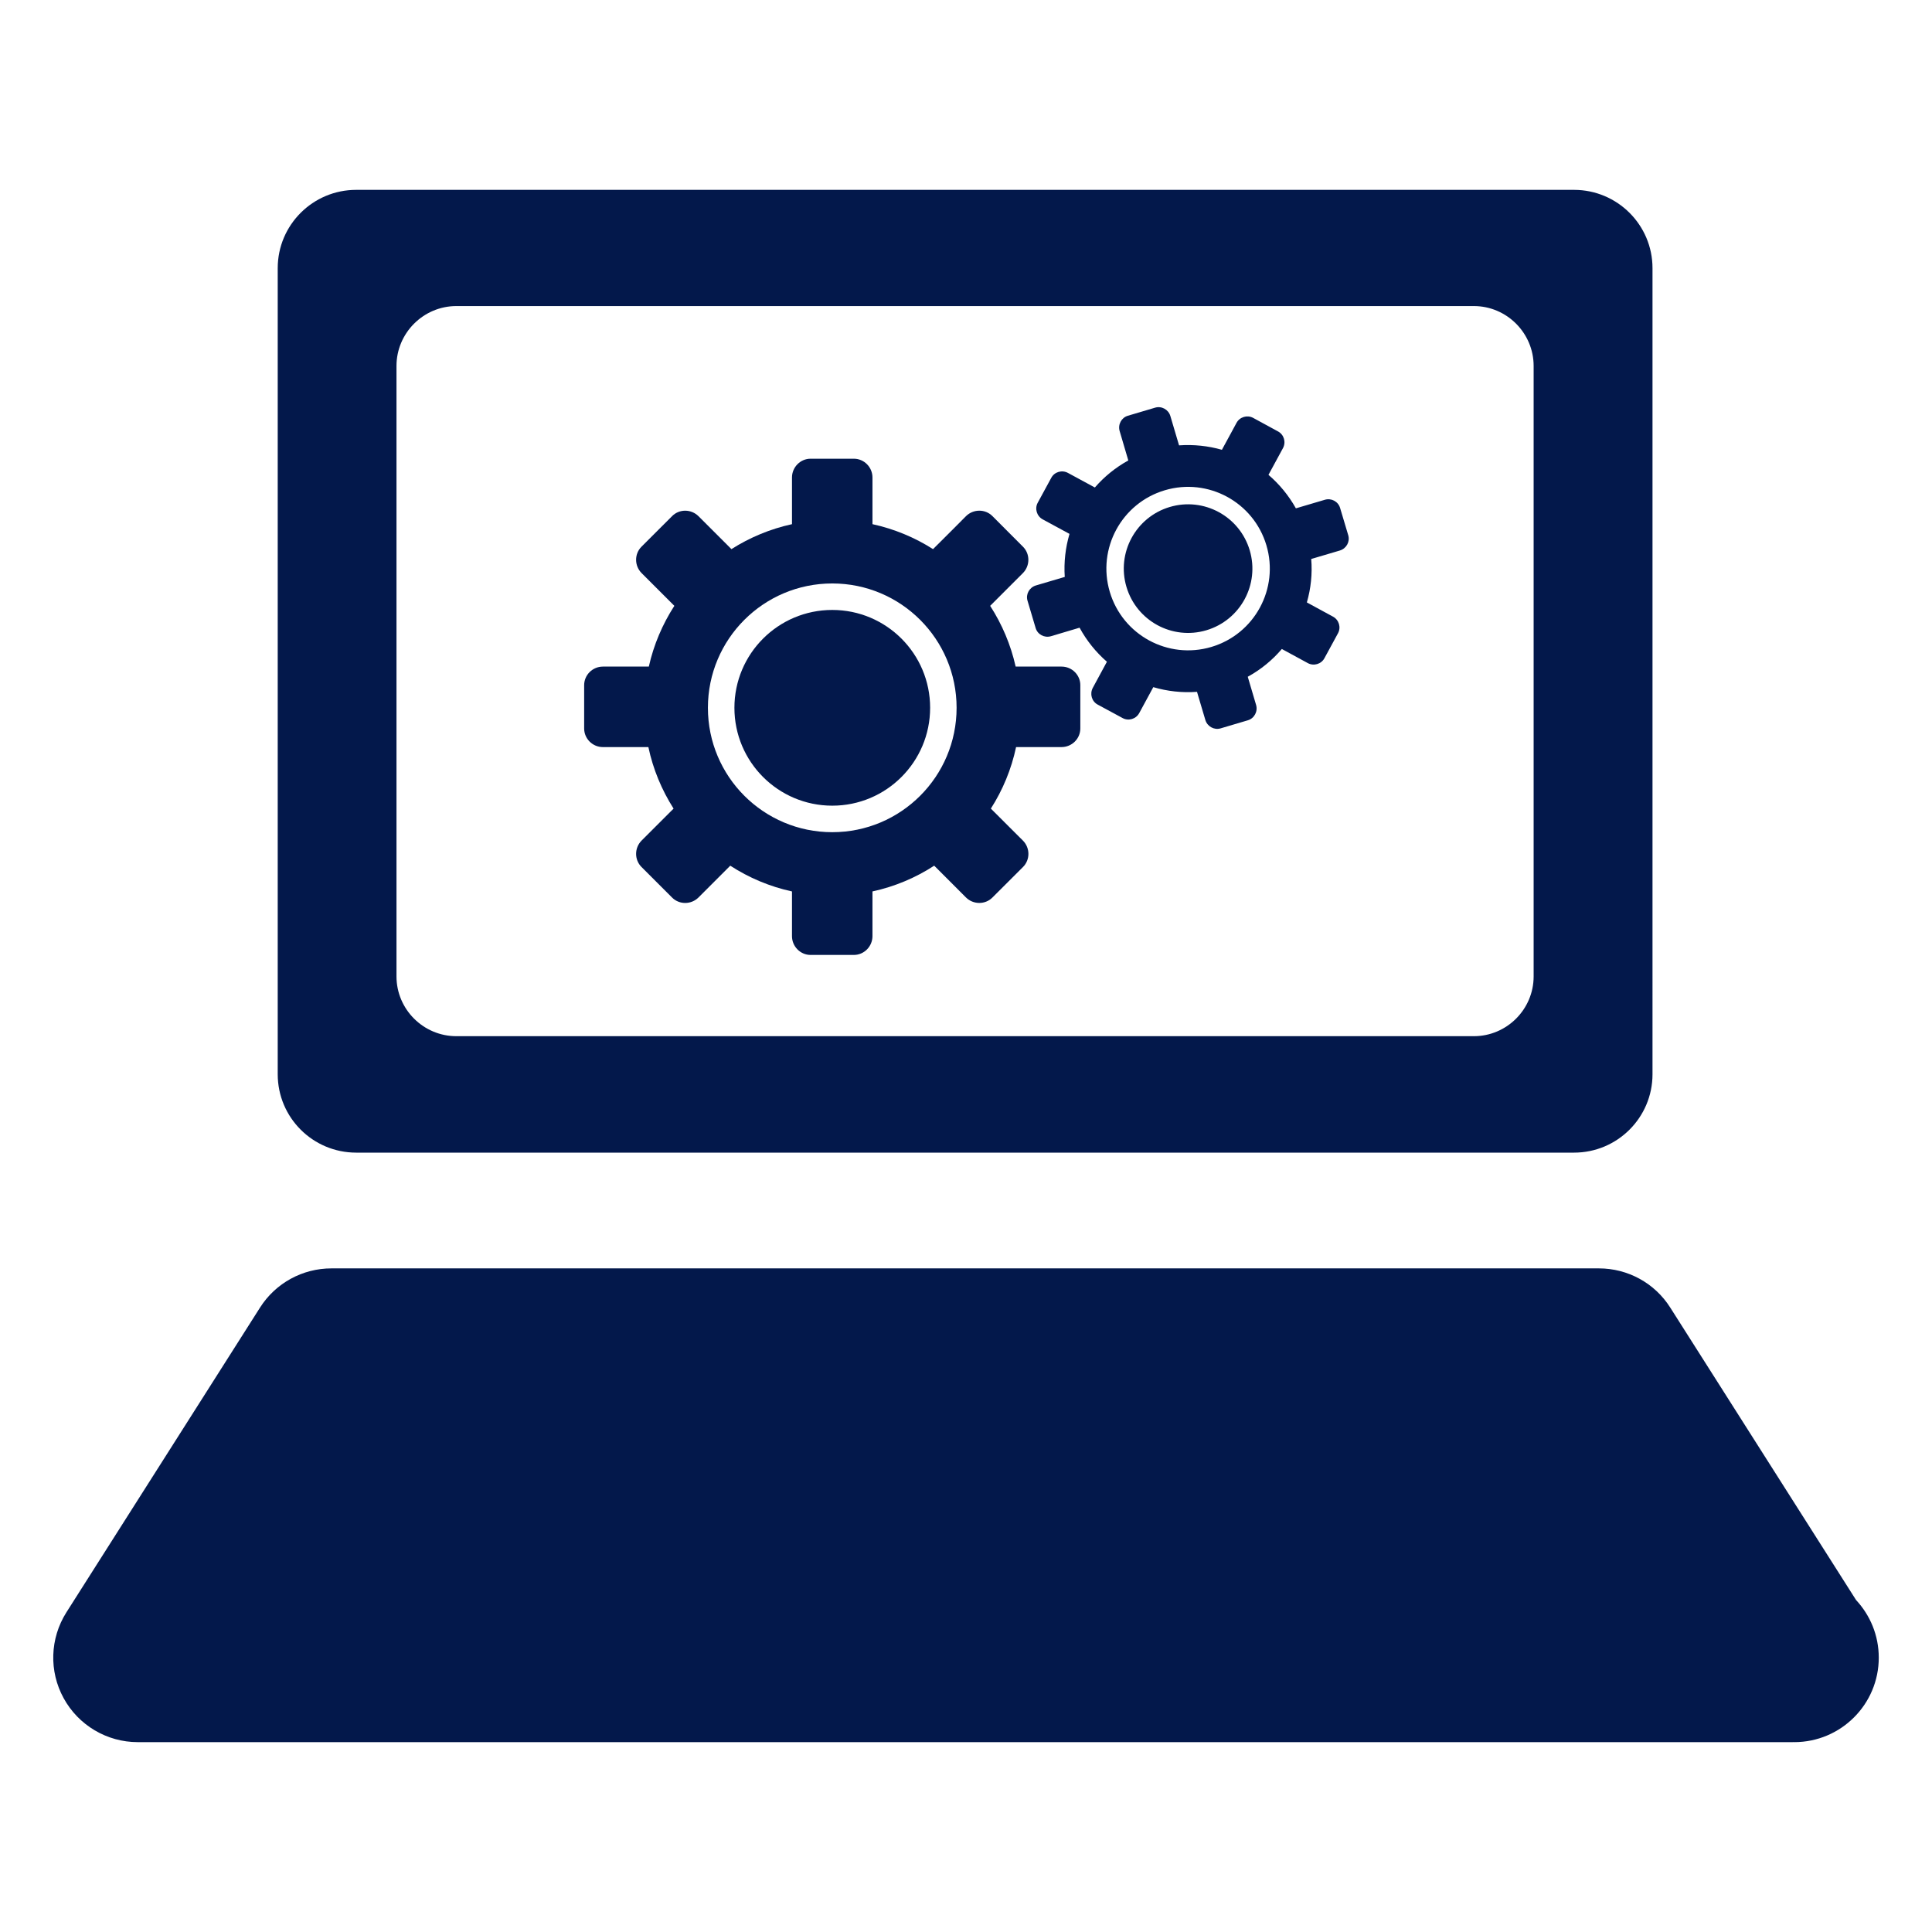
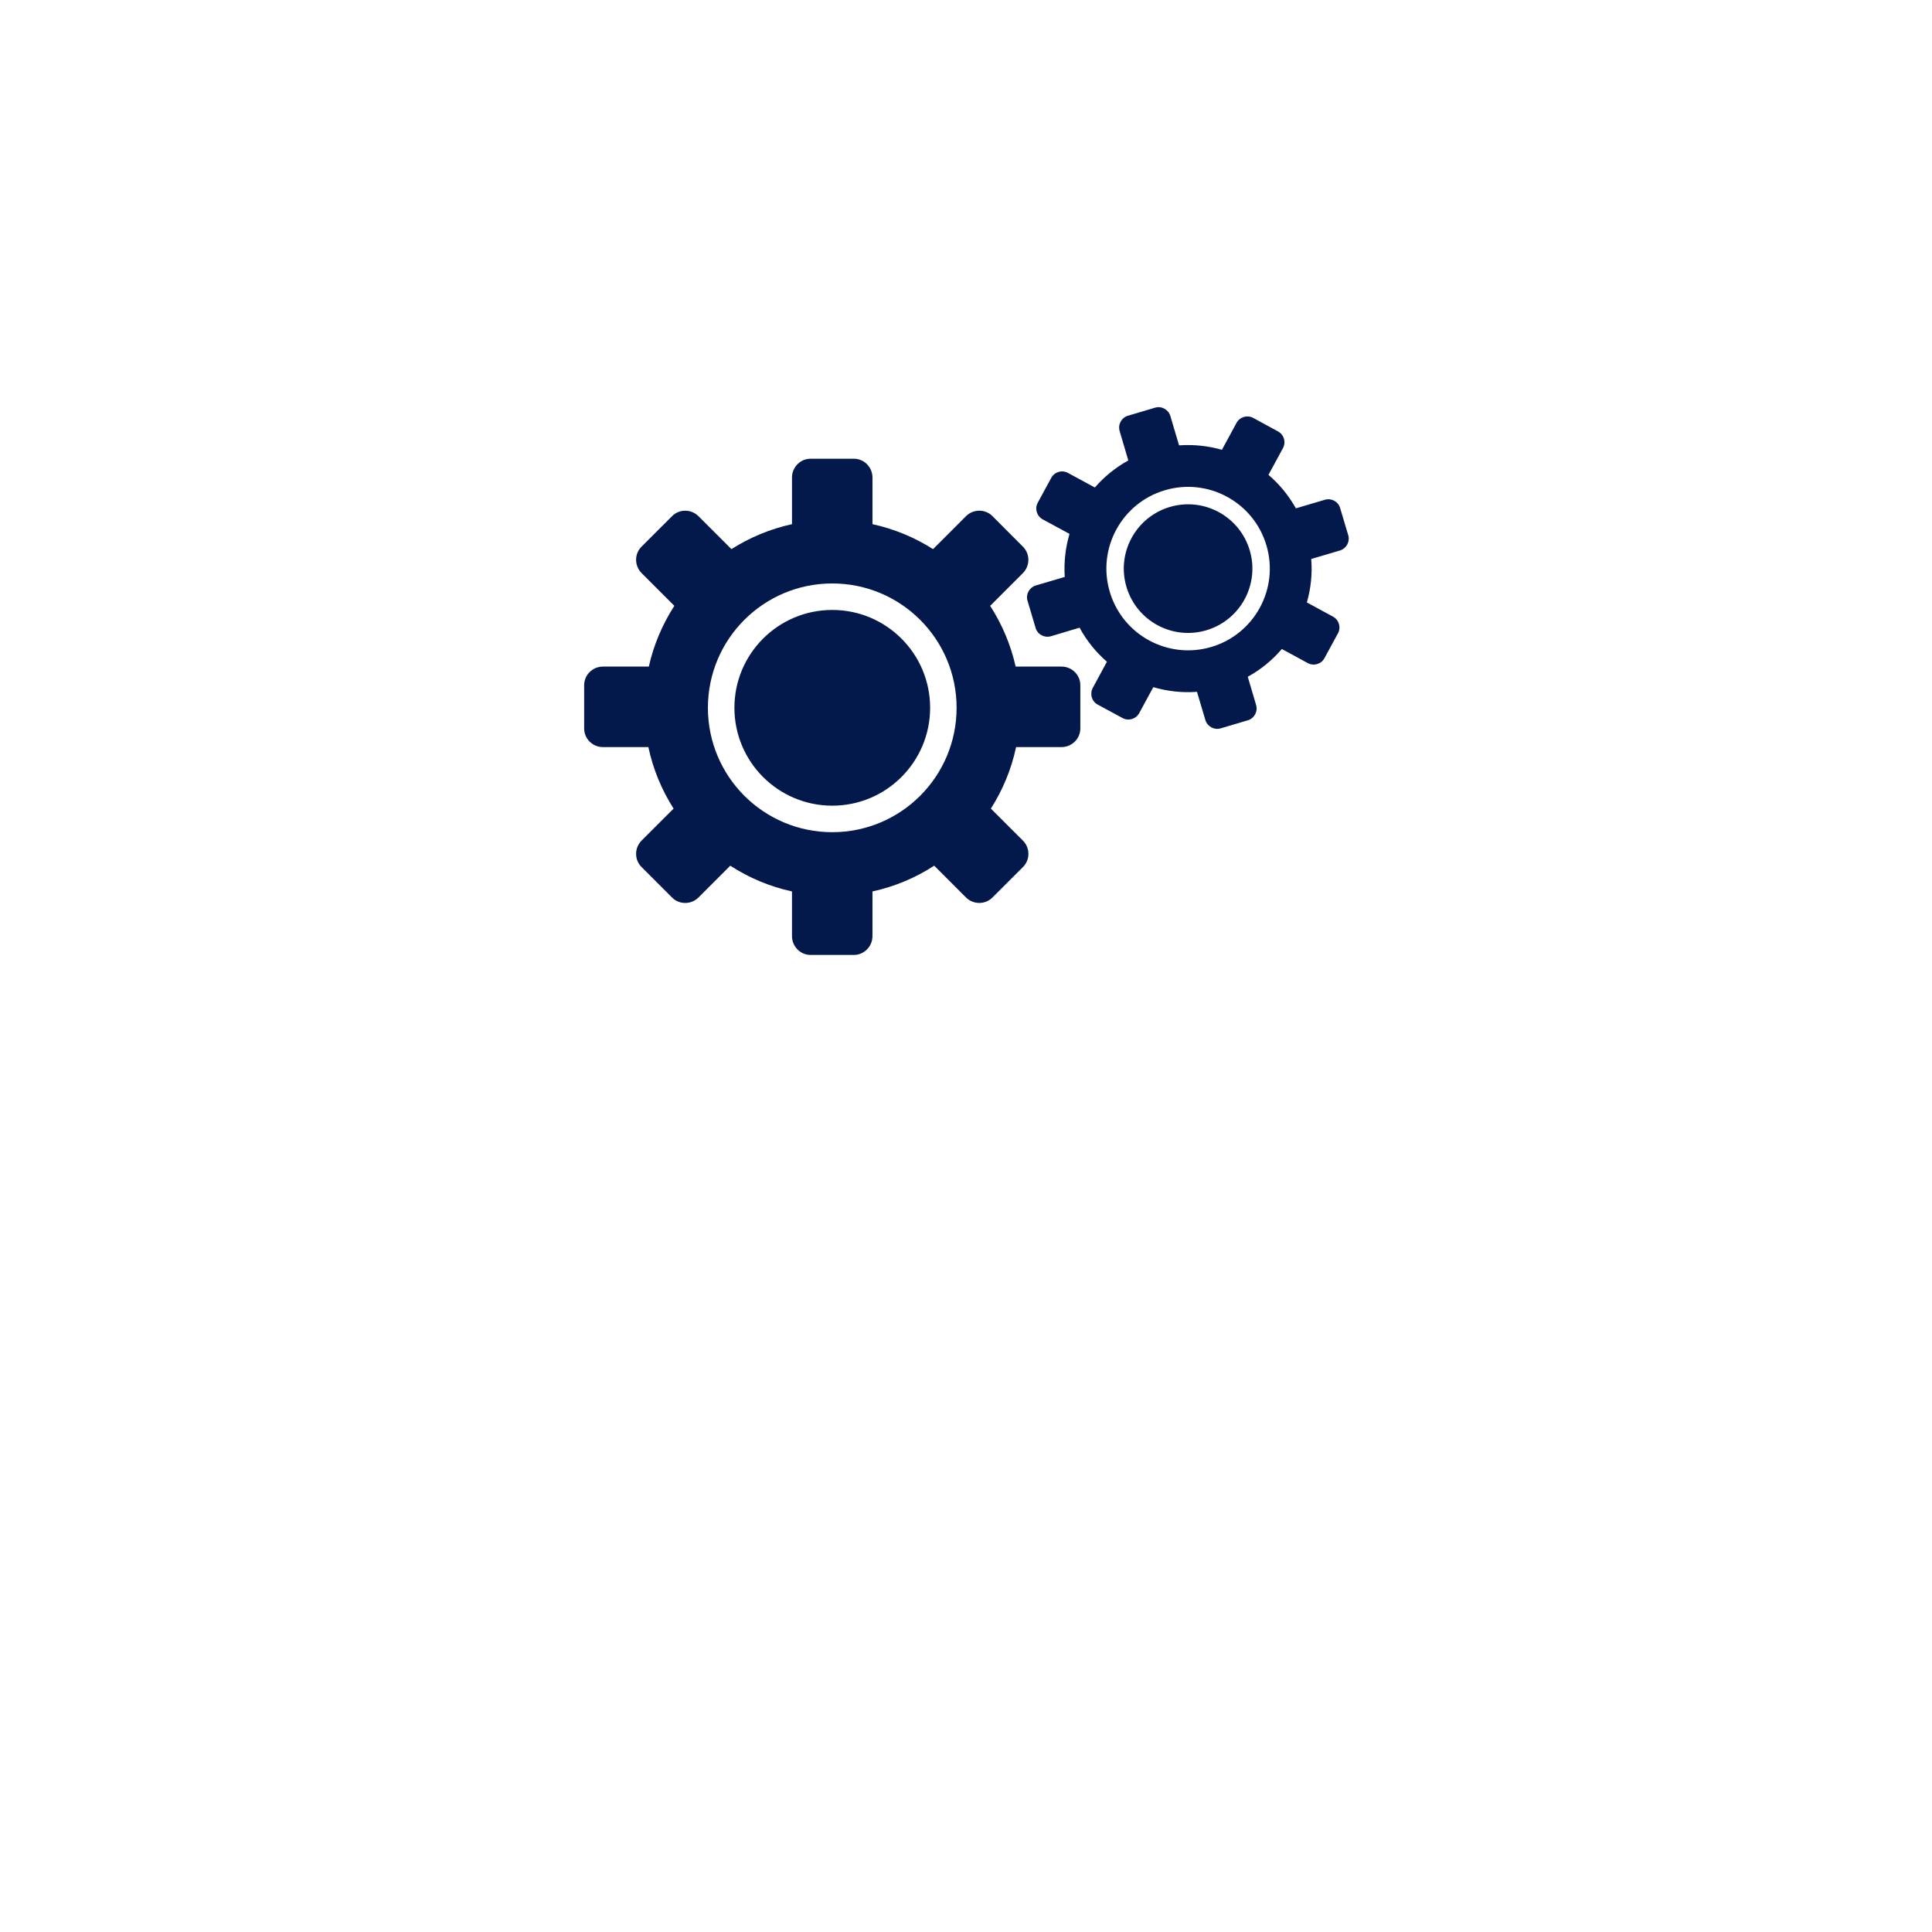
<svg xmlns="http://www.w3.org/2000/svg" version="1.1" id="Ebene_3" x="0px" y="0px" width="150px" height="150px" viewBox="0 0 150 150" enable-background="new 0 0 150 150" xml:space="preserve">
  <g>
    <g>
-       <path fill="#03184B" d="M27.655,89.49h94.552c3.361,0,6.093-2.721,6.093-6.088V20.82c0-3.357-2.731-6.079-6.093-6.079H27.655    c-3.363,0-6.093,2.722-6.093,6.079v62.583C21.562,86.77,24.292,89.49,27.655,89.49 M30.783,28.412    c0-2.555,2.092-4.649,4.647-4.649h79c2.553,0,4.641,2.094,4.641,4.649v47.396c0,2.555-2.088,4.641-4.641,4.641h-79    c-2.555,0-4.647-2.086-4.647-4.641V28.412z" />
-     </g>
+       </g>
    <g>
-       <path fill="#03184B" d="M144.104,124.225l-14.429-22.709c-1.202-1.898-3.291-3.039-5.538-3.039H25.733    c-2.247,0-4.335,1.141-5.542,3.039L5.155,125.182c-1.281,2.023-1.361,4.577-0.214,6.664c1.151,2.104,3.361,3.413,5.752,3.413    h128.483c0.043-0.008,0.088,0,0.129,0c3.625,0,6.562-2.94,6.562-6.559C145.866,126.962,145.197,125.404,144.104,124.225" />
-     </g>
+       </g>
    <g>
      <path fill="#03184B" d="M64.617,62.552c-4.196,0-7.597-3.401-7.597-7.599c0-4.195,3.4-7.597,7.597-7.597    c4.198,0,7.598,3.401,7.598,7.597C72.214,59.15,68.815,62.552,64.617,62.552 M64.617,64.611c-5.334,0-9.655-4.323-9.655-9.658    c0-5.33,4.32-9.654,9.655-9.654c5.333,0,9.653,4.324,9.653,9.654C74.27,60.288,69.949,64.611,64.617,64.611 M82.423,51.754h-1.478    h-2.09c-0.381-1.703-1.062-3.295-1.979-4.717l2.54-2.54c0.564-0.565,0.57-1.491,0.008-2.05l-2.376-2.381    c-0.56-0.561-1.483-0.554-2.051,0.011l-1.043,1.049l-1.513,1.508c-1.419-0.904-3.006-1.567-4.703-1.938v-3.624    c0-0.8-0.648-1.457-1.443-1.457h-3.364c-0.789,0-1.441,0.657-1.441,1.457v1.479v2.145c-1.695,0.371-3.28,1.035-4.701,1.938    l-0.369-0.37l-2.185-2.183c-0.57-0.569-1.491-0.575-2.051-0.012l-2.38,2.378c-0.56,0.559-0.555,1.485,0.012,2.05l2.541,2.54    c-0.919,1.422-1.602,3.015-1.982,4.717h-0.473h-3.091c-0.804,0-1.457,0.651-1.457,1.443v3.362c0,0.793,0.653,1.445,1.457,1.445    h3.529c0.365,1.725,1.04,3.335,1.957,4.776l-0.295,0.294l-2.186,2.184c-0.567,0.57-0.571,1.492-0.012,2.053l2.378,2.377    c0.562,0.562,1.483,0.557,2.053-0.012l2.463-2.464c1.445,0.936,3.06,1.623,4.792,1.999v0.382v3.09c0,0.8,0.652,1.458,1.441,1.458    h3.364c0.794,0,1.443-0.658,1.443-1.458V69.21c1.734-0.376,3.353-1.063,4.794-1.999l2.465,2.466    c0.563,0.564,1.491,0.572,2.051,0.01l2.382-2.377c0.559-0.562,0.555-1.483-0.014-2.051l-1.047-1.044l-1.438-1.436    c0.92-1.441,1.592-3.052,1.957-4.776h3.531c0.801,0,1.457-0.651,1.457-1.445v-3.362C83.88,52.405,83.223,51.754,82.423,51.754" />
    </g>
    <g>
      <path fill="#03184B" d="M93.663,48.933c-2.646,0.786-5.422-0.723-6.206-3.369c-0.783-2.64,0.723-5.416,3.363-6.202    c2.646-0.787,5.425,0.722,6.209,3.366C97.812,45.368,96.309,48.146,93.663,48.933 M94.049,50.229    c-3.361,0.997-6.889-0.919-7.887-4.28c-0.995-3.358,0.919-6.89,4.275-7.886c3.357-0.996,6.889,0.916,7.887,4.276    C99.322,45.702,97.407,49.231,94.049,50.229 M102.859,38.803l-0.934,0.276l-1.312,0.388c-0.559-0.998-1.285-1.878-2.129-2.6    l1.125-2.074c0.252-0.466,0.08-1.047-0.381-1.296l-1.938-1.055c-0.458-0.245-1.041-0.07-1.289,0.393l-0.461,0.853l-0.671,1.234    c-1.062-0.303-2.188-0.424-3.327-0.344l-0.676-2.281c-0.149-0.501-0.681-0.795-1.183-0.646l-2.117,0.628    c-0.498,0.146-0.785,0.684-0.637,1.188l0.275,0.932l0.398,1.35c-0.996,0.549-1.871,1.263-2.597,2.1l-0.303-0.165l-1.785-0.966    c-0.465-0.253-1.046-0.083-1.293,0.375l-1.056,1.943c-0.248,0.455-0.073,1.041,0.392,1.29l2.076,1.125    c-0.313,1.069-0.445,2.198-0.368,3.342l-0.298,0.087l-1.948,0.576c-0.506,0.154-0.796,0.685-0.646,1.182l0.631,2.121    c0.146,0.501,0.679,0.785,1.186,0.638l2.225-0.663c0.555,1.02,1.279,1.911,2.123,2.644l-0.131,0.242l-0.965,1.784    c-0.25,0.467-0.084,1.049,0.373,1.297l1.944,1.051c0.459,0.248,1.039,0.074,1.289-0.39l1.091-2.012    c1.087,0.32,2.23,0.45,3.395,0.364l0.069,0.241l0.578,1.944c0.151,0.507,0.683,0.798,1.181,0.653l2.121-0.629    c0.5-0.15,0.786-0.684,0.637-1.192l-0.647-2.187c1.021-0.56,1.913-1.294,2.646-2.156l2.015,1.095    c0.461,0.25,1.044,0.08,1.291-0.377l1.056-1.943c0.246-0.457,0.074-1.039-0.391-1.288l-0.854-0.463l-1.174-0.64    c0.311-1.079,0.434-2.219,0.338-3.372l2.227-0.659c0.505-0.155,0.797-0.683,0.648-1.185l-0.632-2.116    C103.9,38.94,103.367,38.65,102.859,38.803" />
    </g>
  </g>
</svg>